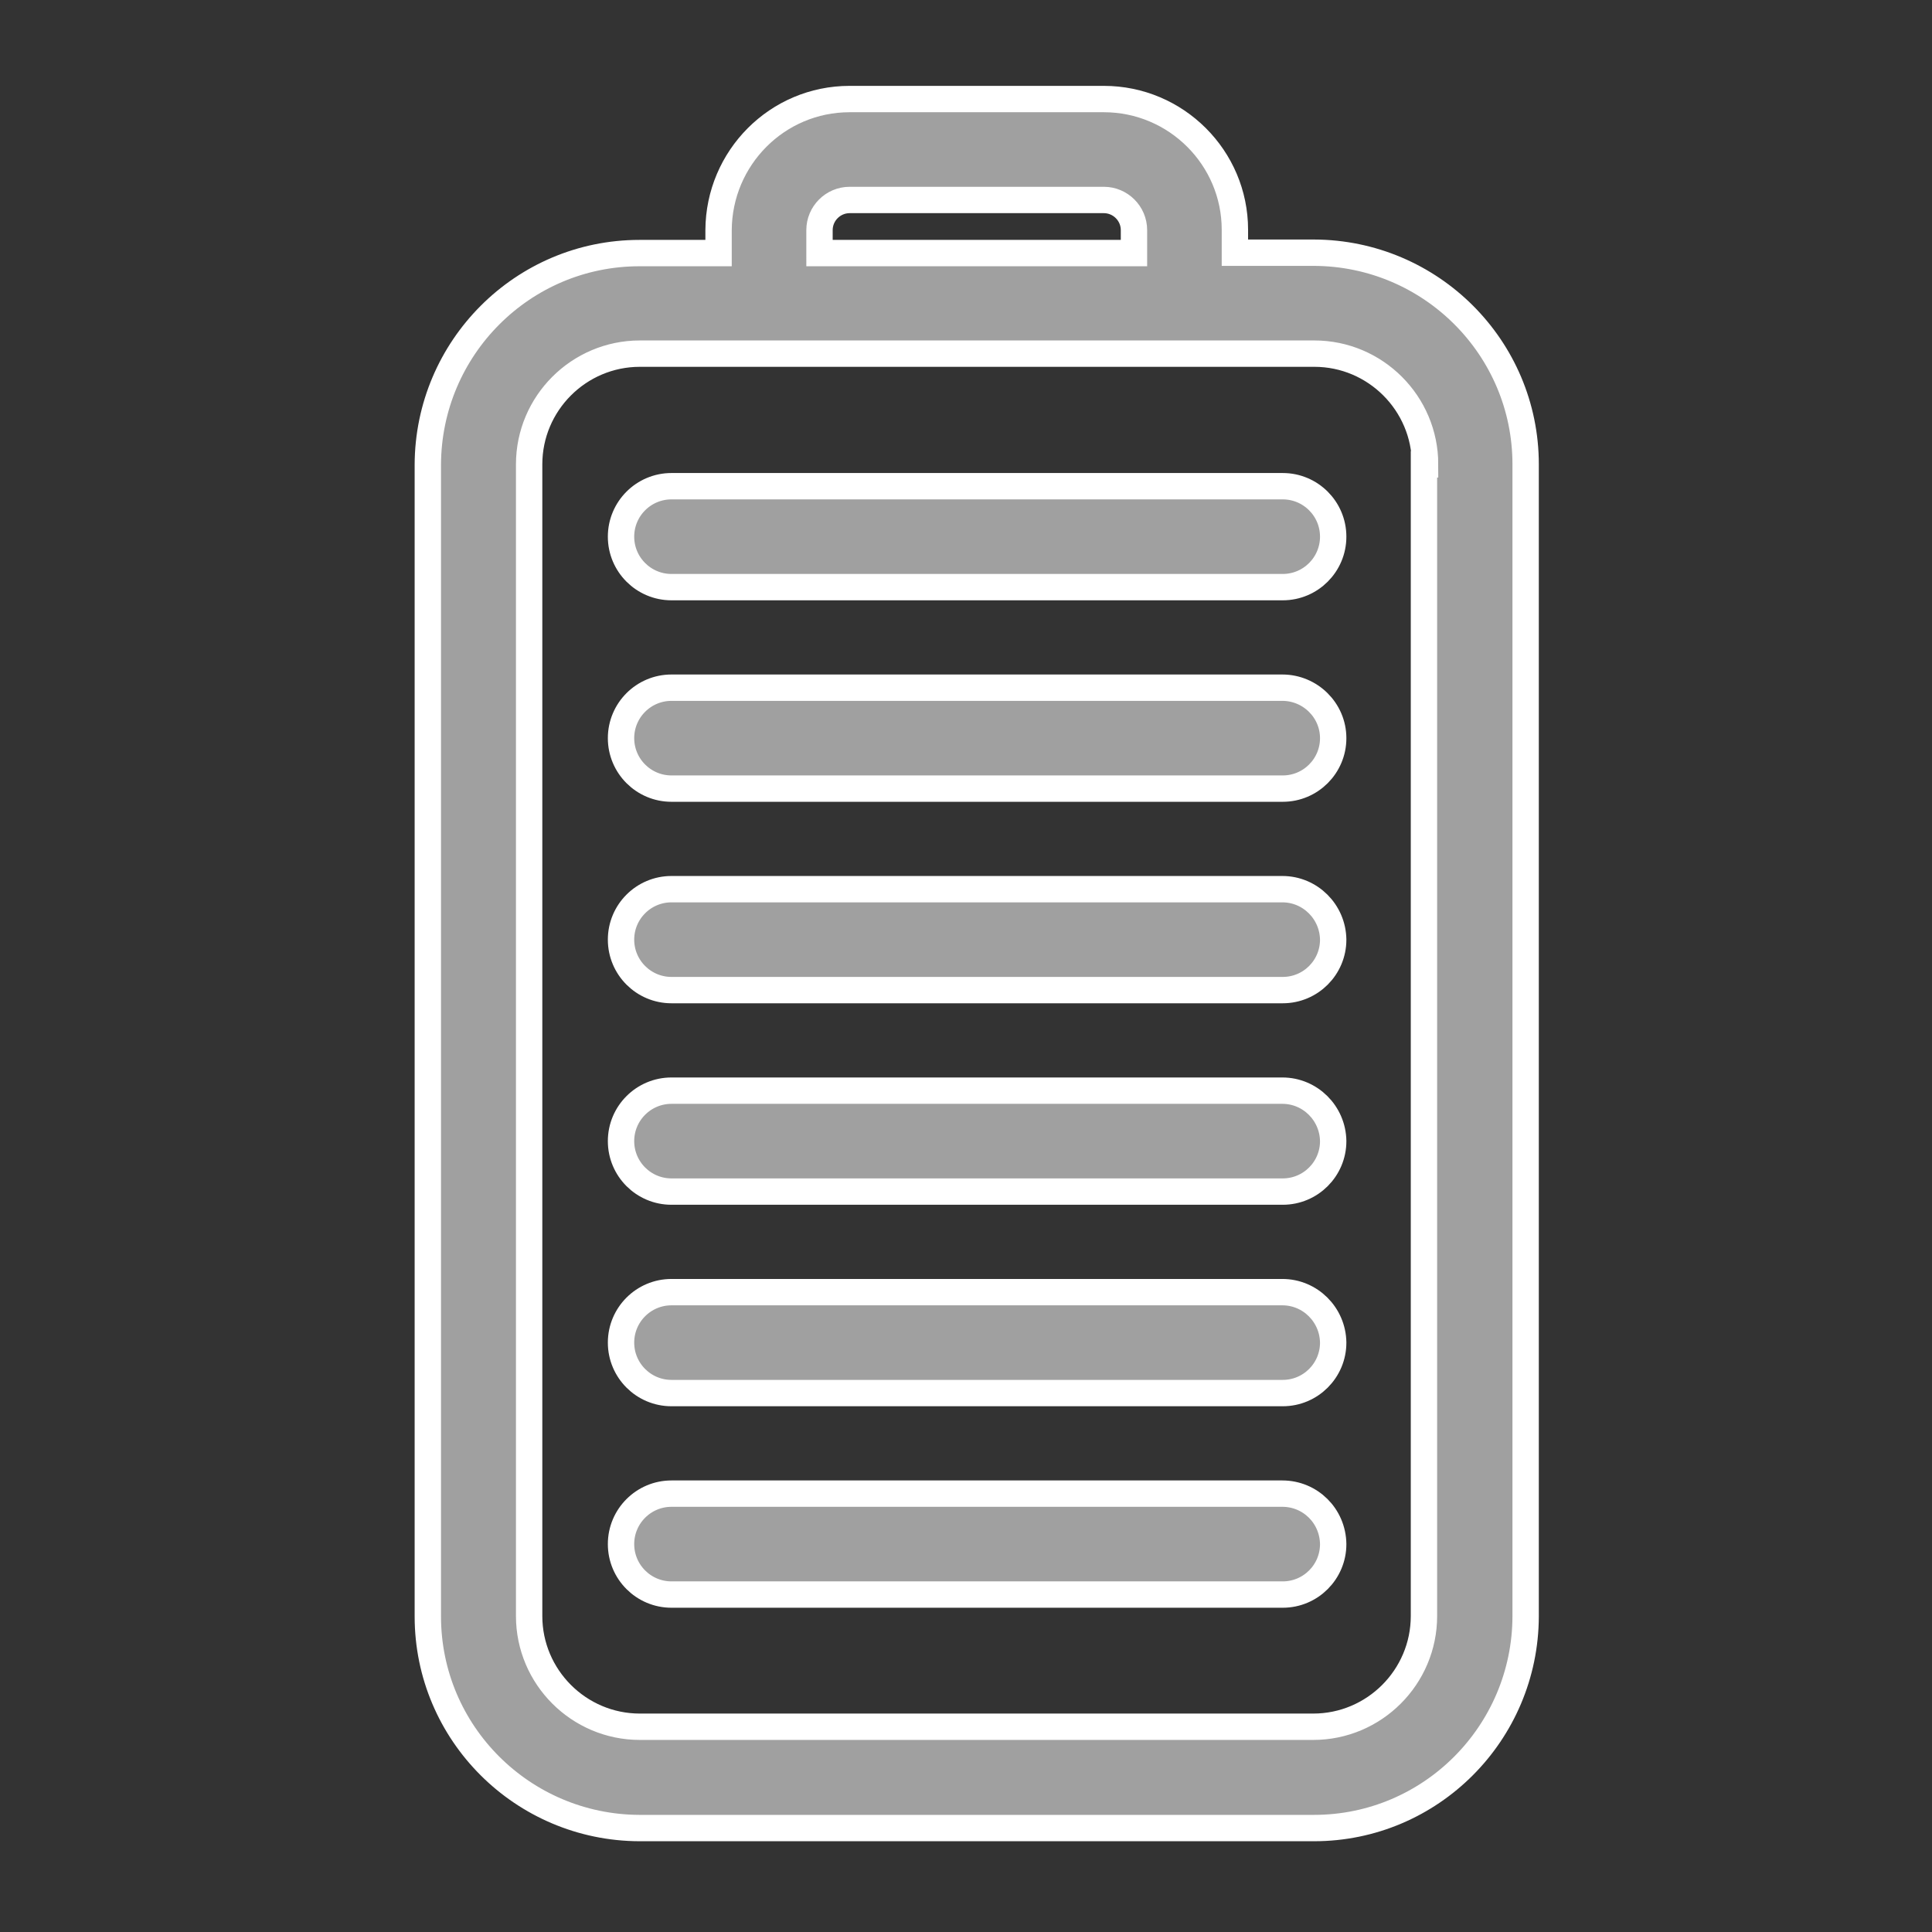
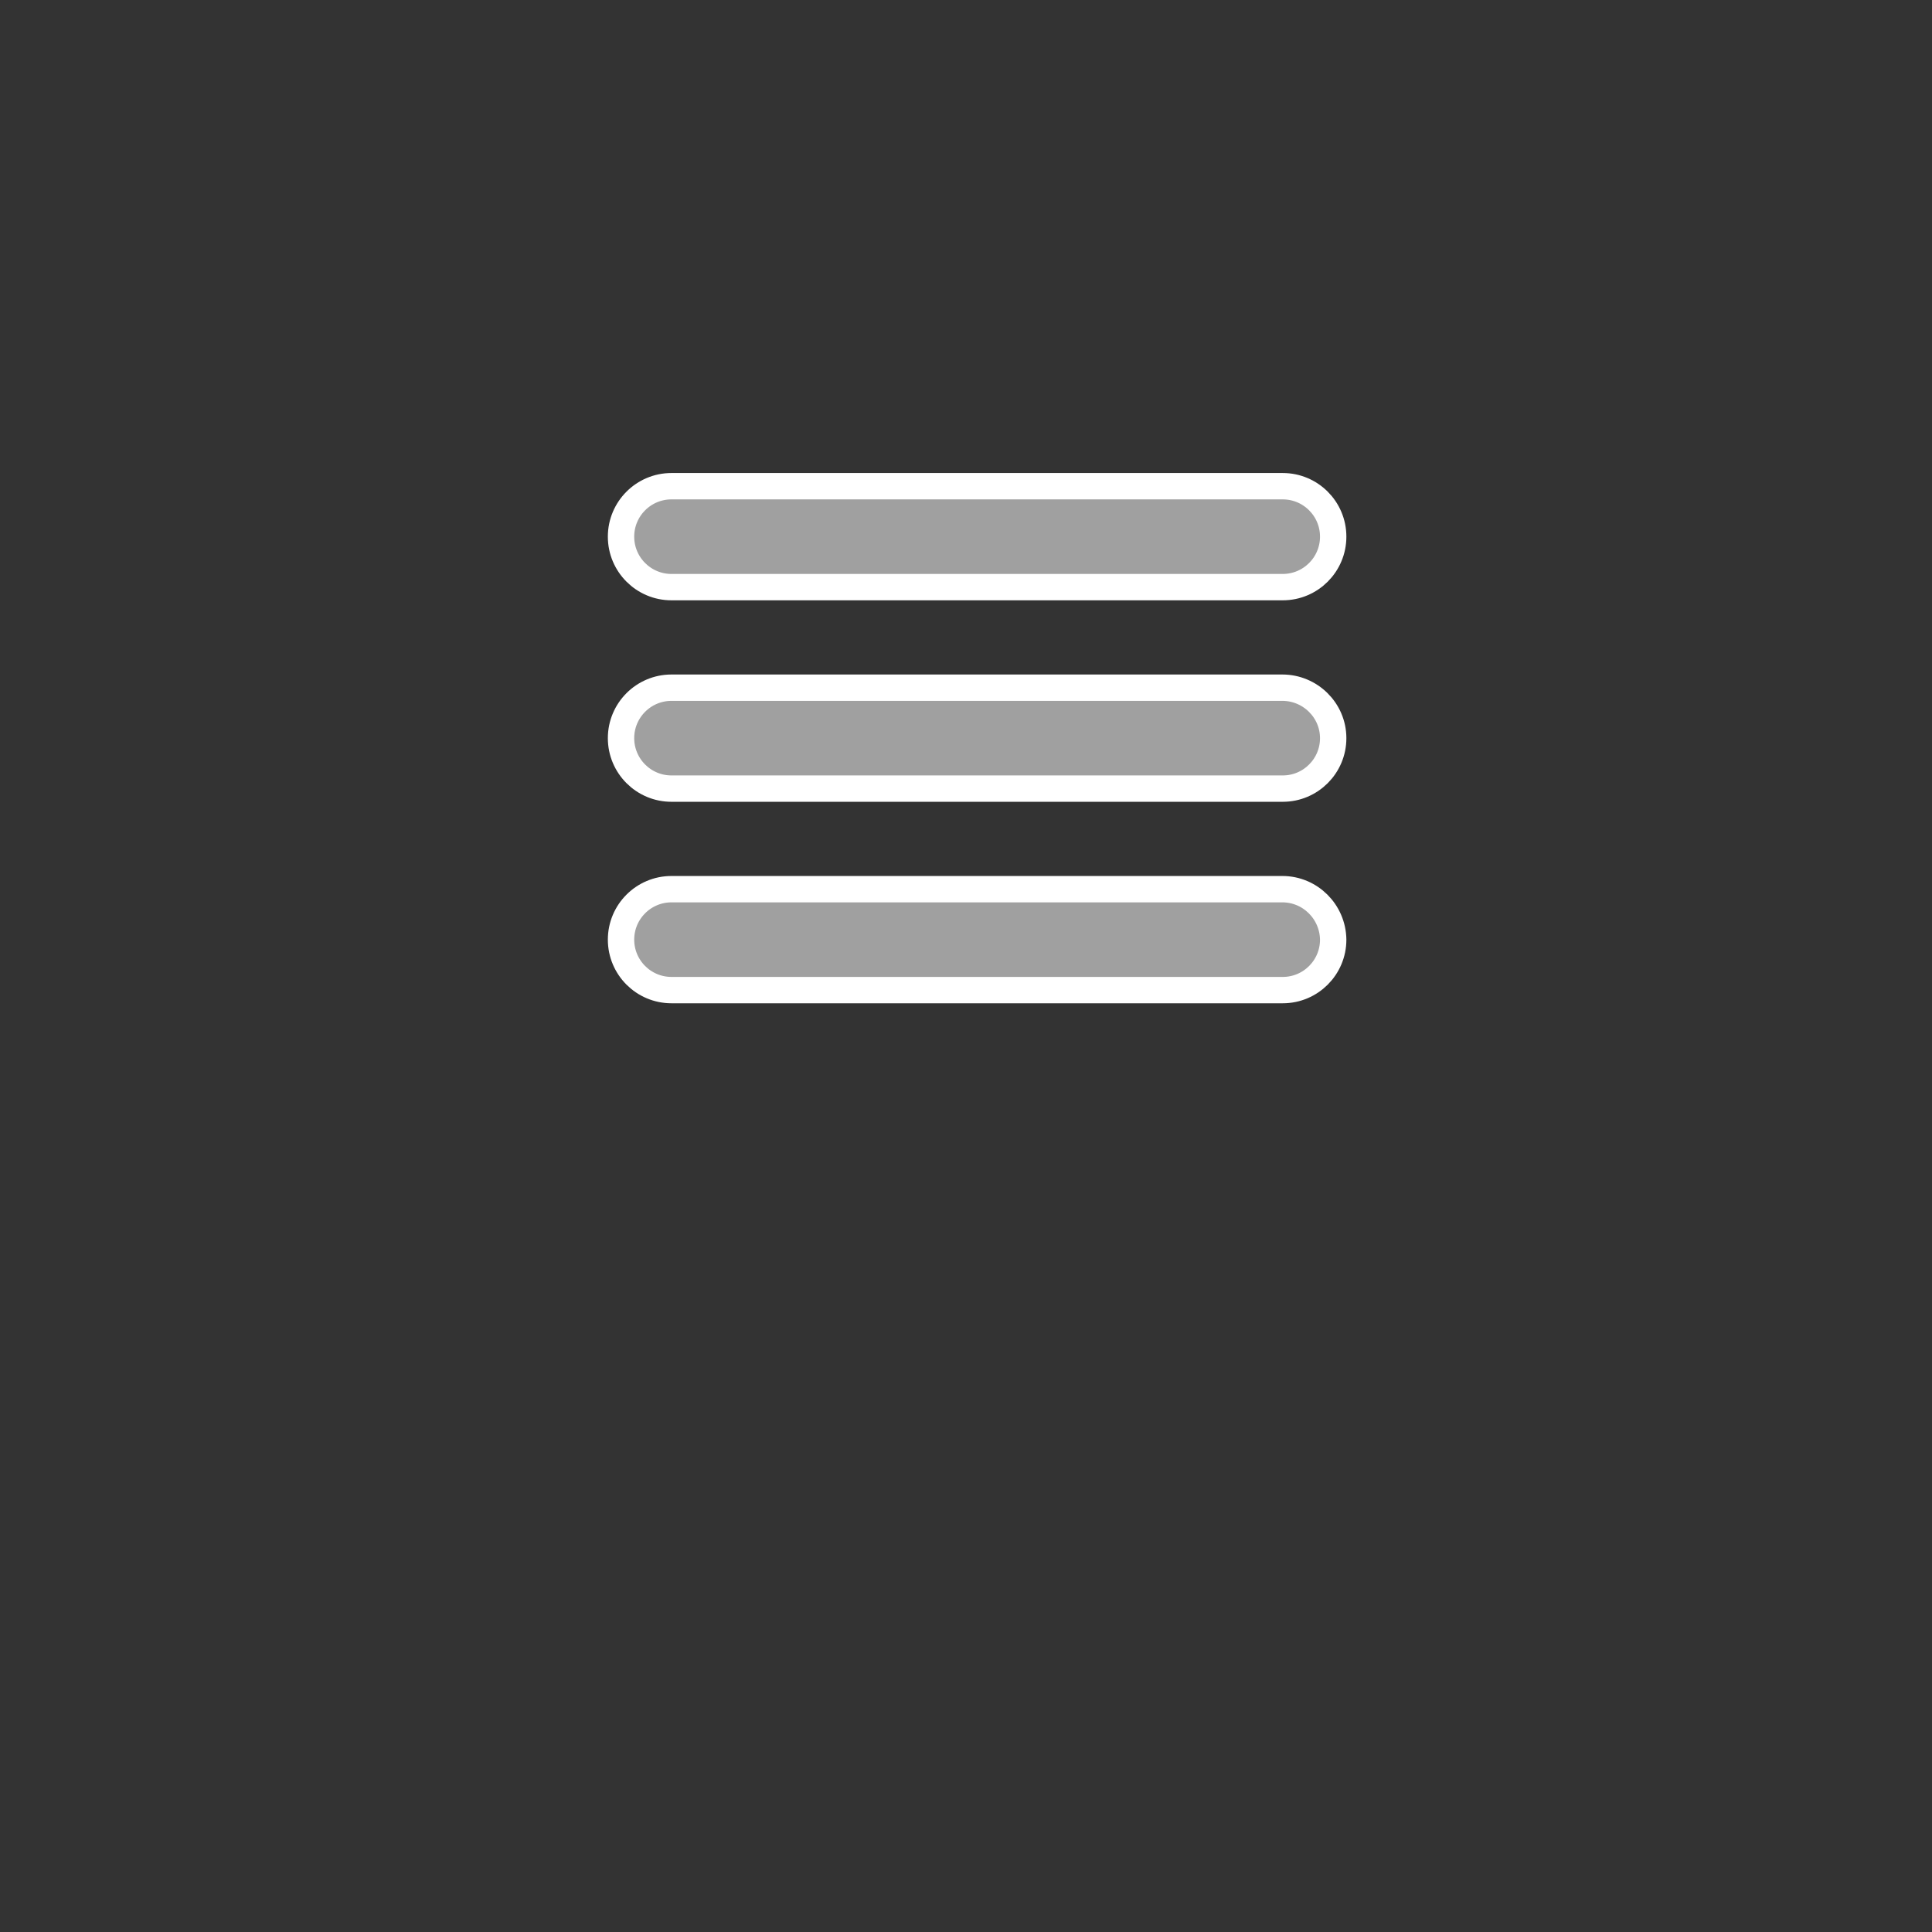
<svg xmlns="http://www.w3.org/2000/svg" version="1.1" id="Слой_1" x="0px" y="0px" viewBox="0 0 513 513" style="enable-background:new 0 0 513 513;" xml:space="preserve">
  <rect x="0" y="0" width="513" height="513" fill="#333333" stroke="none" />
  <style type="text/css">
	.st0{fill:#A0A0A0;stroke:#FFFFFF;stroke-width:7;stroke-miterlimit:10;}
</style>
  <title>115all</title>
-   <path class="st0" d="M293.1,26.3h-67.5c-19.2,0-34.7,15.6-34.8,34.8v6.1h-21c-31,0-56.1,25.2-56.2,56.2v305.8  c0,31,25.2,56.1,56.2,56.2h179.1c31,0,56.1-25.2,56.2-56.2V123.3c0-31-25.2-56.1-56.2-56.2h-21v-6.1  C327.9,41.9,312.3,26.3,293.1,26.3z M217.6,61.1c0-4.4,3.6-8,8-8l0,0h67.5c4.4,0,8,3.6,8,8l0,0v6.1h-83.5L217.6,61.1z M378.1,123.3  v305.8c0,16.2-13.2,29.4-29.4,29.4H169.9c-16.2,0-29.4-13.2-29.4-29.4V123.3c0-16.2,13.2-29.4,29.4-29.4h179.1  c16.2,0,29.4,13.2,29.4,29.4H378.1z" />
  <path class="st0" d="M340.5,236.1H178.3c-7.4,0-13.4,6-13.4,13.4c0,7.4,6,13.4,13.4,13.4h162.3c7.4,0,13.4-6,13.4-13.4  C353.9,242.1,347.9,236.1,340.5,236.1z" />
  <path class="st0" d="M340.5,182.6H178.3c-7.4,0-13.4,6-13.4,13.4s6,13.4,13.4,13.4h162.3c7.4,0,13.4-6,13.4-13.4  S347.9,182.6,340.5,182.6z" />
-   <path class="st0" d="M340.5,289.6H178.3c-7.4,0-13.4,6-13.4,13.4c0,7.4,6,13.4,13.4,13.4h162.3c7.4,0,13.4-6,13.4-13.4  C353.9,295.6,347.9,289.6,340.5,289.6z" />
-   <path class="st0" d="M340.5,343.1H178.3c-7.4,0-13.4,6-13.4,13.4c0,7.4,6,13.4,13.4,13.4h162.3c7.4,0,13.4-6,13.4-13.4  C353.9,349.1,347.9,343.1,340.5,343.1z" />
  <path class="st0" d="M164.9,142.5c0,7.4,6,13.4,13.4,13.4h162.3c7.4,0,13.4-6,13.4-13.4c0-7.4-6-13.4-13.4-13.4H178.3  C170.9,129.1,164.9,135.1,164.9,142.5z" />
-   <path class="st0" d="M340.5,396.6H178.3c-7.4,0-13.4,6-13.4,13.4c0,7.4,6,13.4,13.4,13.4h162.3c7.4,0,13.4-6,13.4-13.4  C353.9,402.5,347.9,396.6,340.5,396.6z" />
</svg>